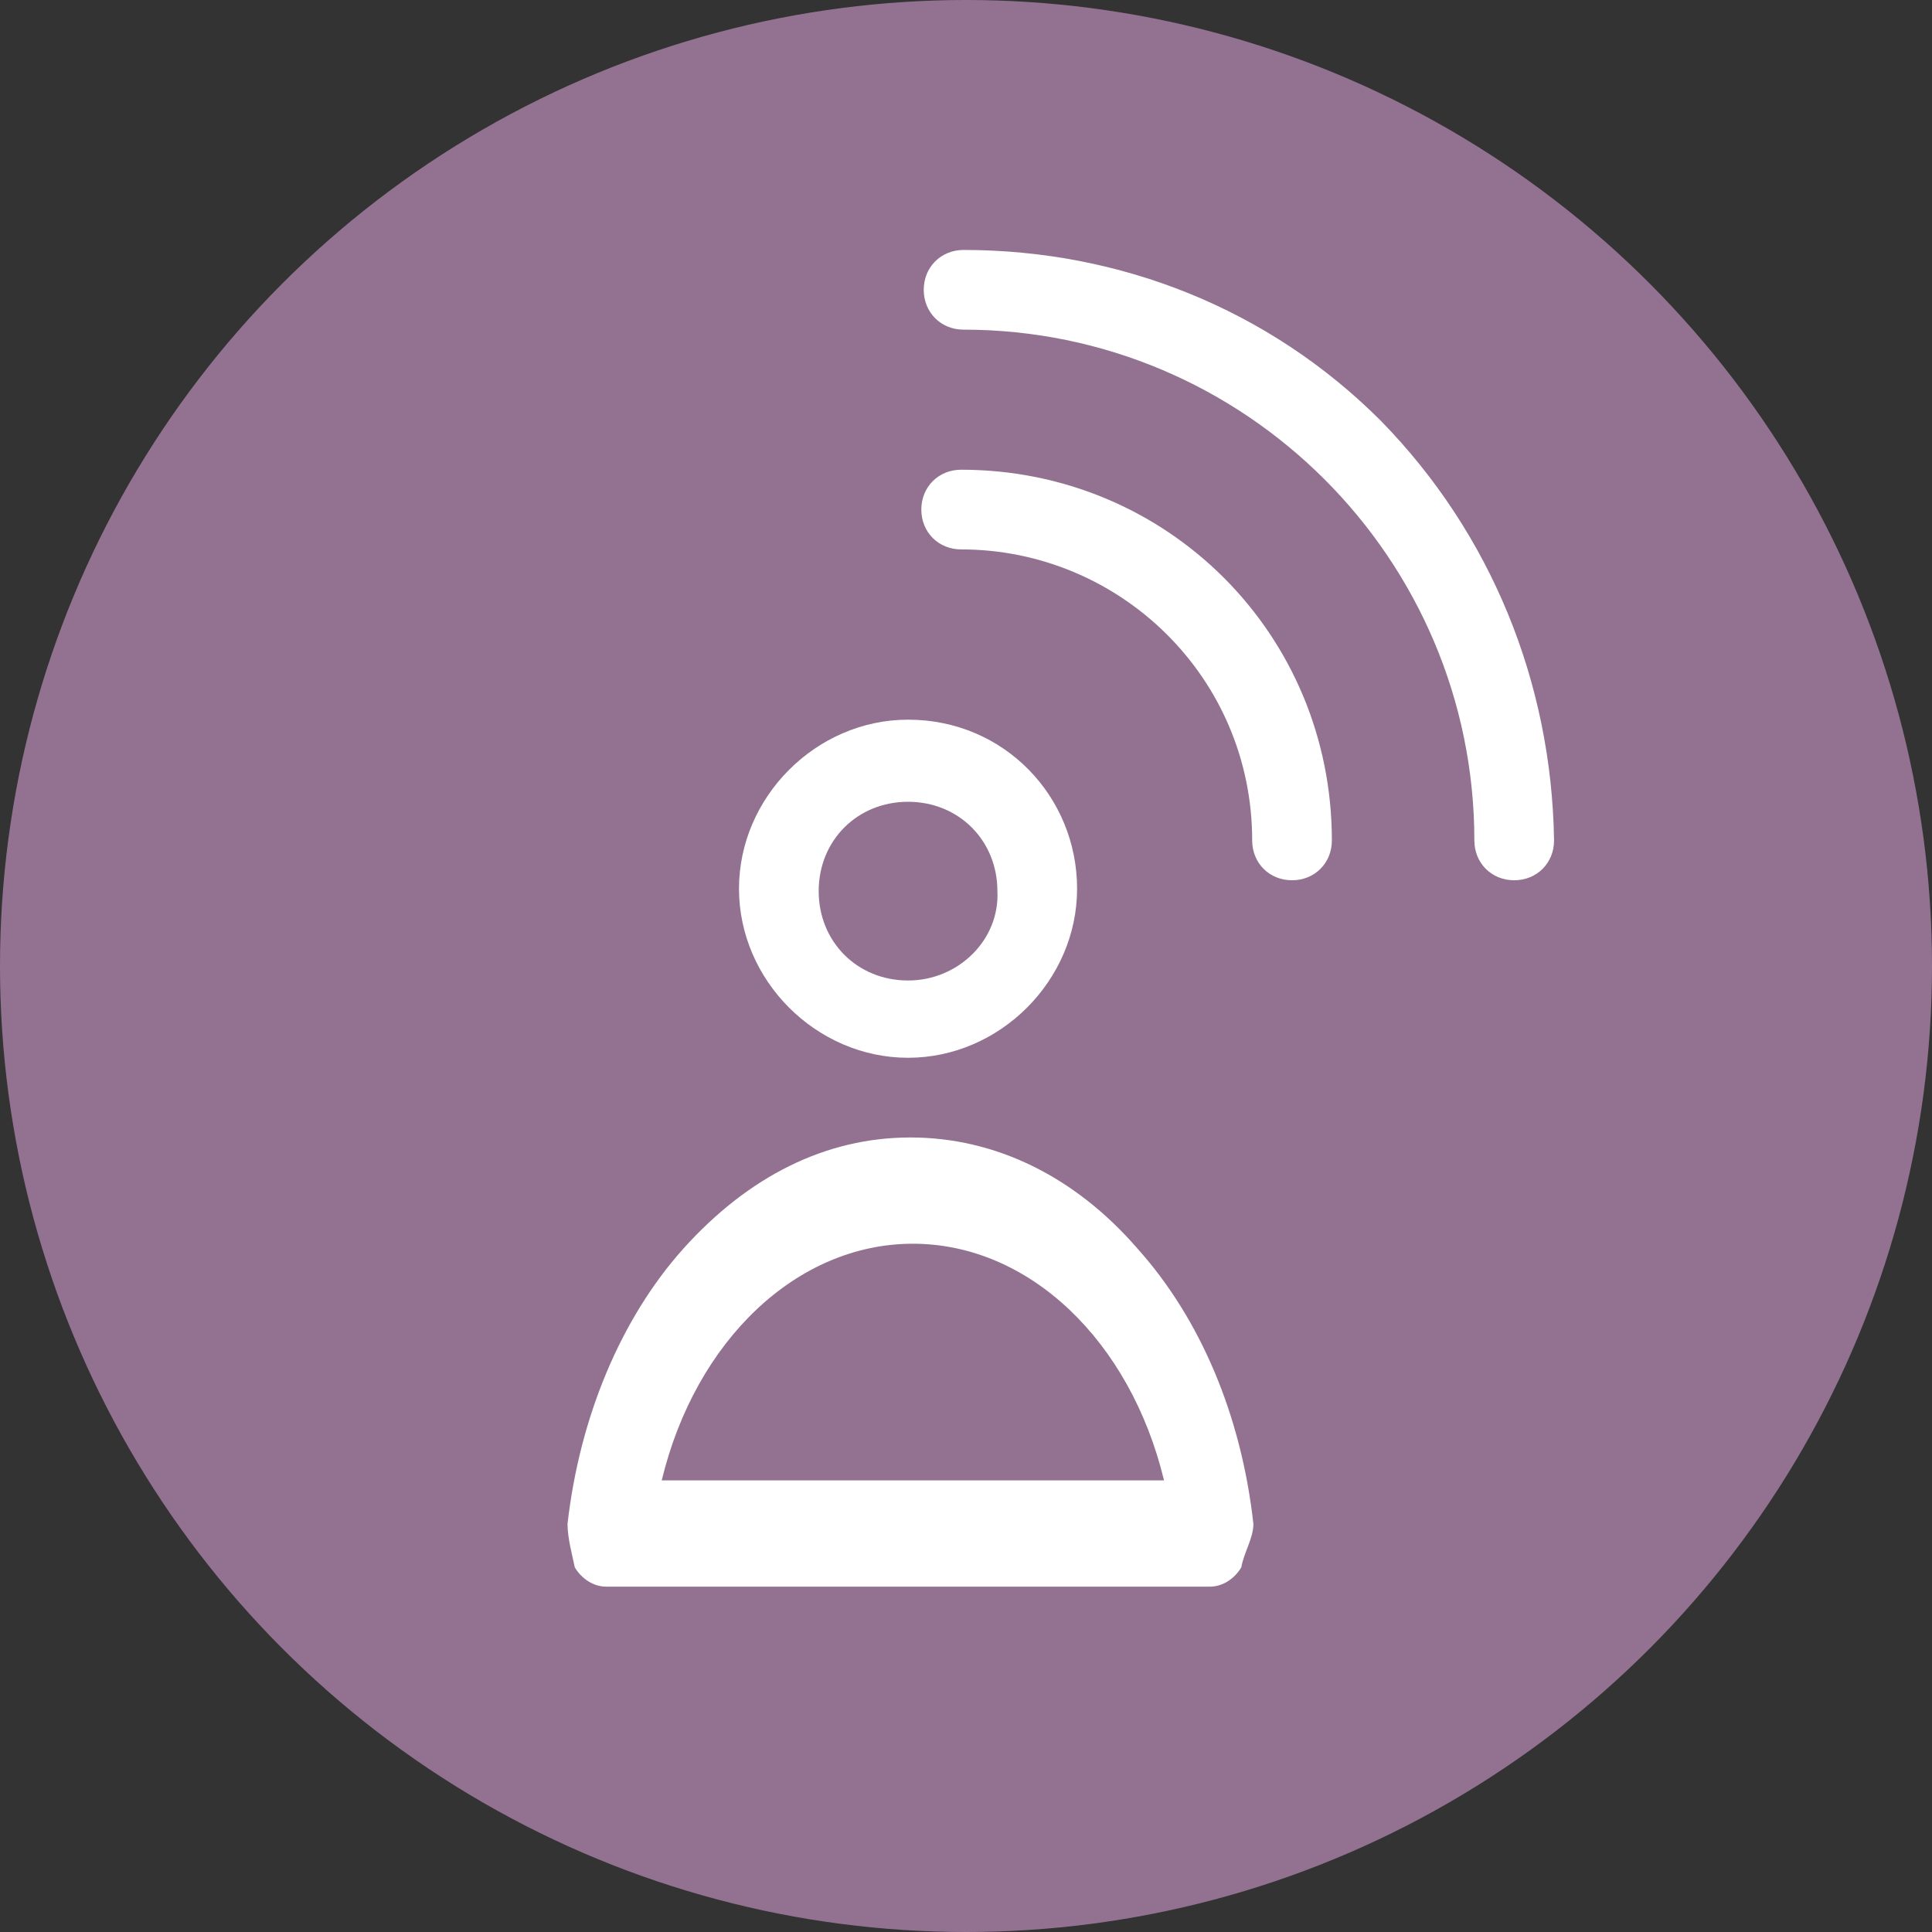
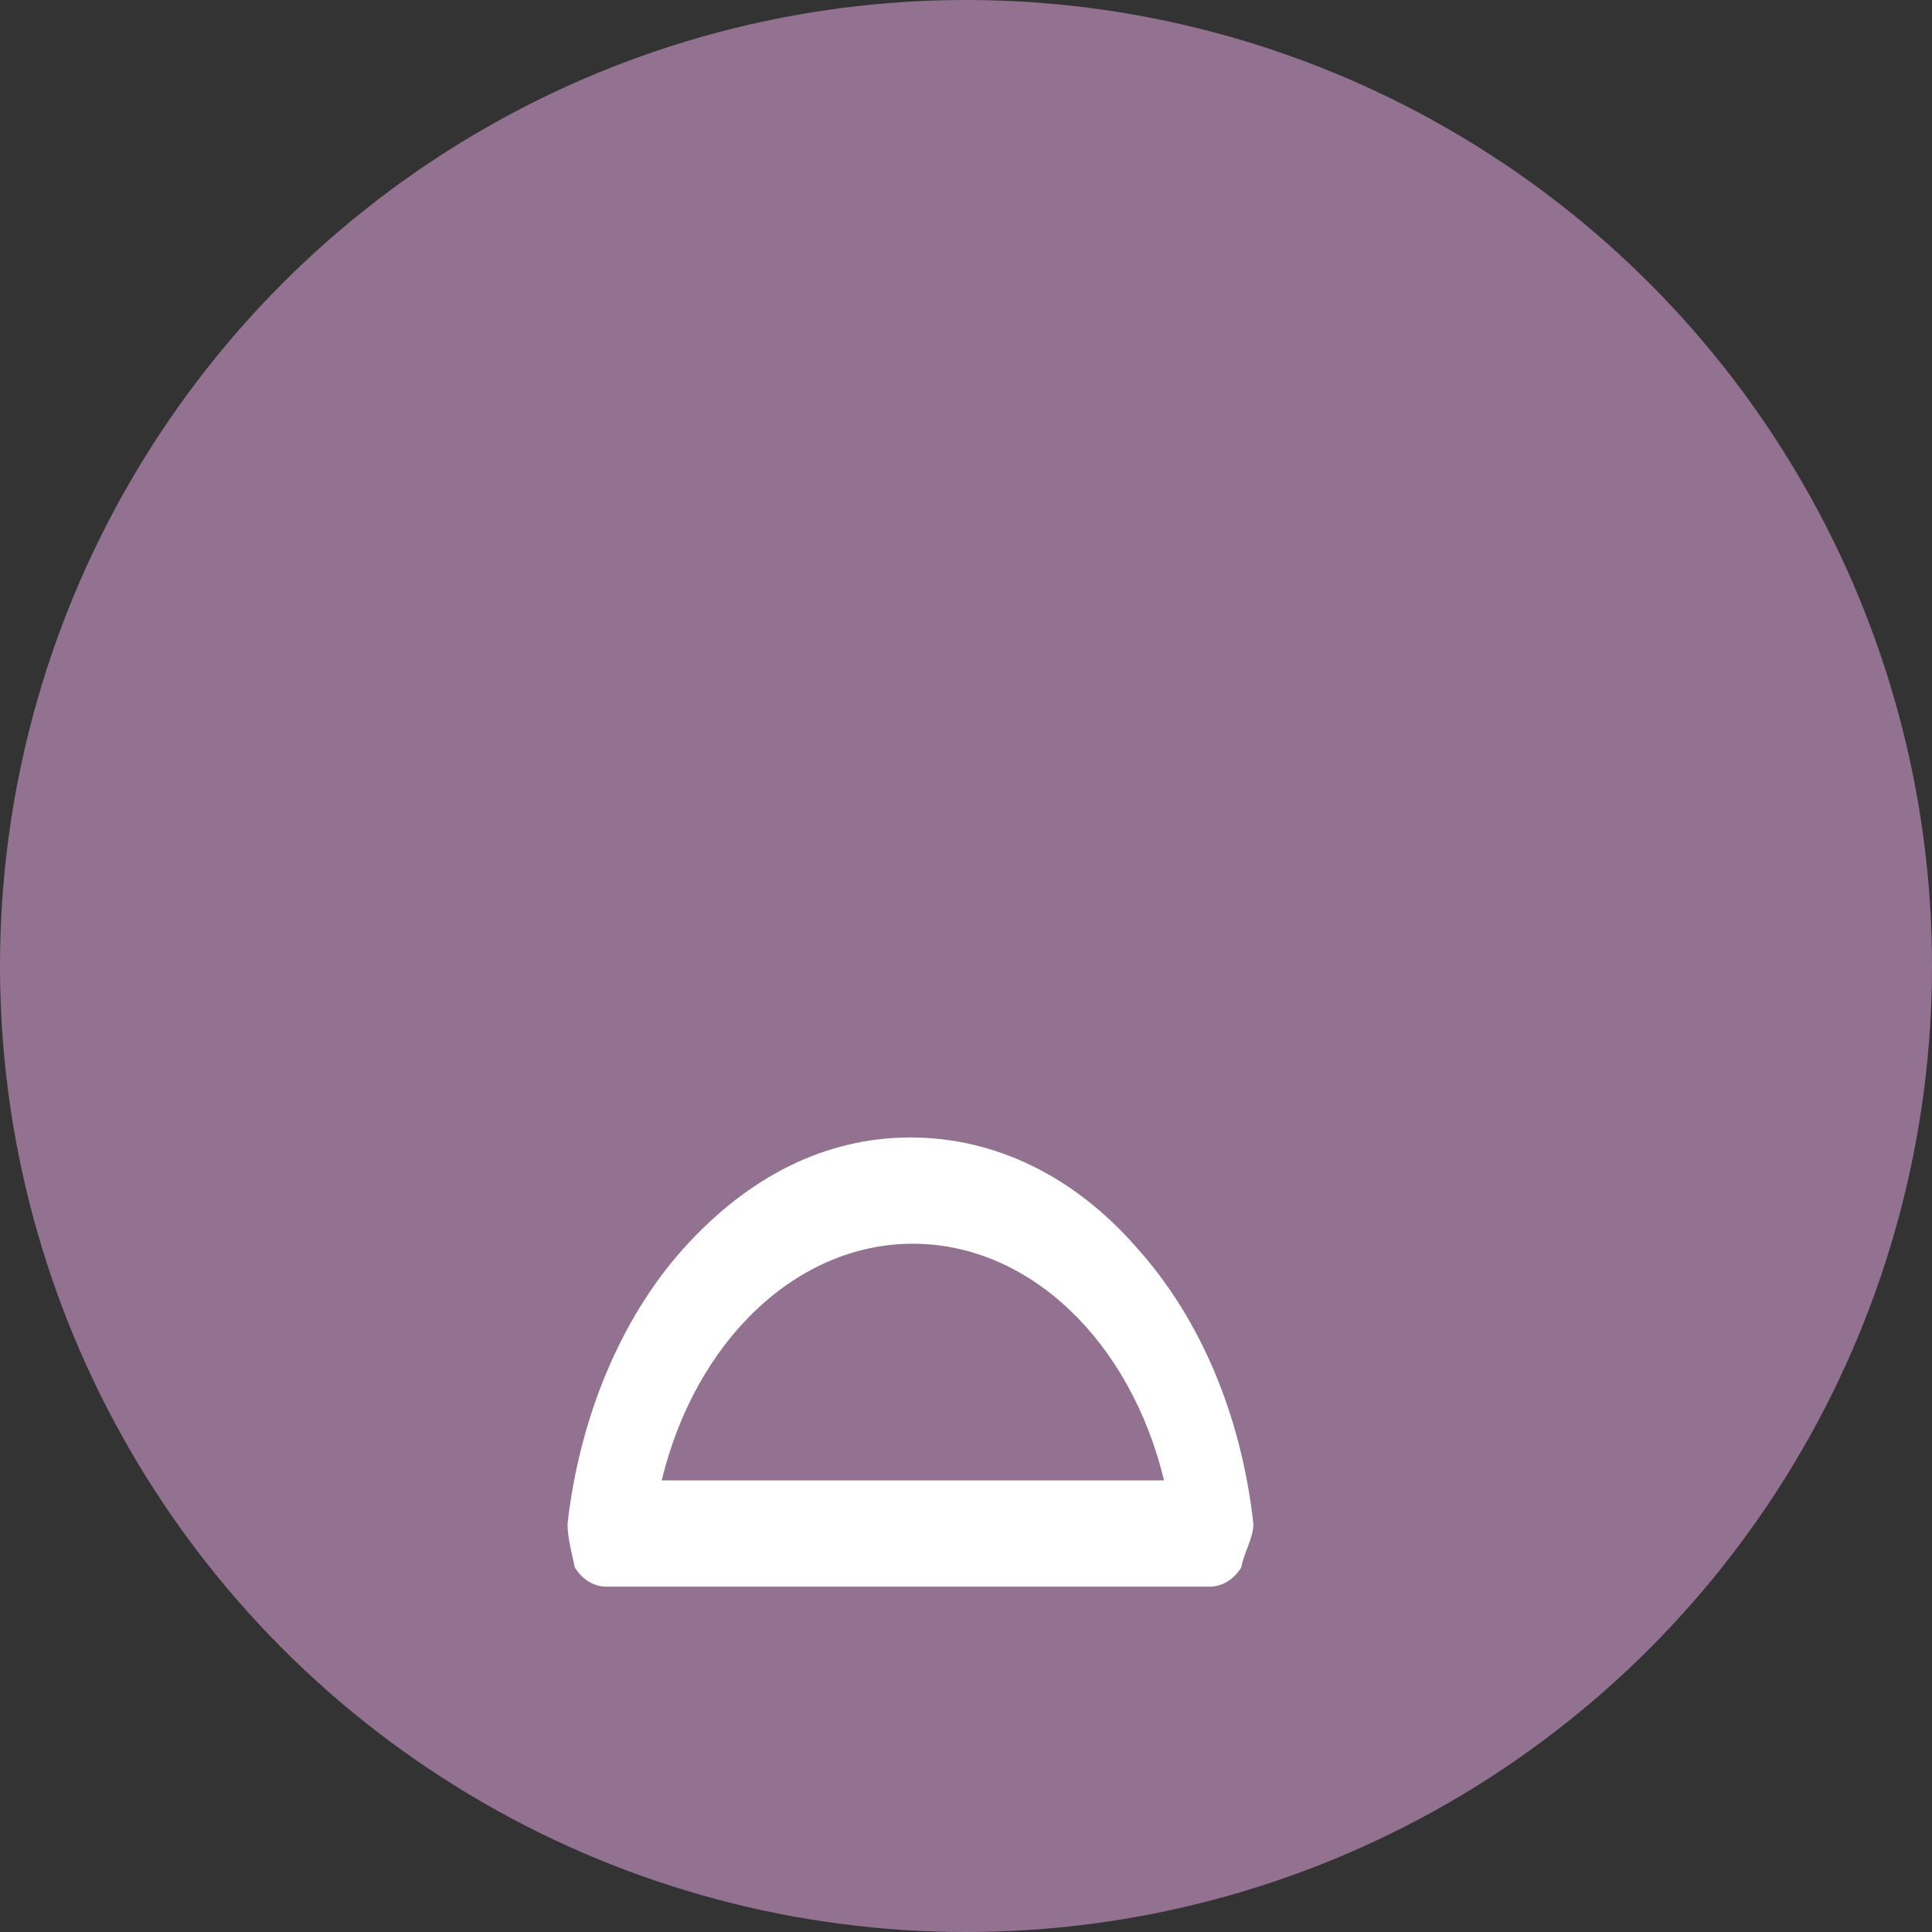
<svg xmlns="http://www.w3.org/2000/svg" version="1.1" id="Calque_1" x="0px" y="0px" viewBox="0 0 80 80" style="enable-background:new 0 0 80 80;" xml:space="preserve">
  <rect x="0" y="0" width="80" height="80" fill="#333333" stroke="none" />
  <style type="text/css">
	.st0{fill:#937291;}
	.st1{fill:#FFFFFF;}
	.st2{fill:#FFFFFF;stroke:#FFFFFF;stroke-width:0.5;stroke-miterlimit:10;}
</style>
  <g>
    <circle class="st0" cx="40" cy="40" r="40" />
  </g>
  <g>
    <g>
-       <path class="st1" d="M37.6,29.8c-3.8,0-7,3.2-7,7s3.2,7,7,7s7-3.2,7-7S41.6,29.8,37.6,29.8z M37.6,40.6c-2.1,0-3.7-1.6-3.7-3.7    s1.6-3.7,3.7-3.7s3.7,1.6,3.7,3.7C41.4,38.9,39.7,40.6,37.6,40.6z" />
-     </g>
+       </g>
  </g>
  <g>
    <g>
      <path class="st1" d="M51.9,63.1c-0.5-4.5-2.2-8.5-4.8-11.4c-2.6-3-5.9-4.6-9.4-4.6c-3.5,0-6.7,1.6-9.4,4.6    c-2.6,2.9-4.3,7-4.8,11.4c0,0.6,0.2,1.3,0.3,1.8c0.3,0.5,0.8,0.8,1.3,0.8h25c0.5,0,1-0.3,1.3-0.8C51.5,64.3,51.9,63.7,51.9,63.1z     M27.4,61.3c1.4-5.8,5.6-9.8,10.4-9.8s9,4,10.4,9.8H27.4L27.4,61.3z" />
    </g>
  </g>
  <g>
    <g>
-       <path class="st2" d="M39.8,19.7c-0.8,0-1.4,0.6-1.4,1.4s0.6,1.4,1.4,1.4c6.7,0,12.3,5.4,12.3,12.3c0,0.8,0.6,1.4,1.4,1.4    c0.8,0,1.4-0.6,1.4-1.4C54.9,26.4,48.2,19.7,39.8,19.7z" />
-     </g>
+       </g>
  </g>
  <g>
    <g>
-       <path class="st2" d="M57,17.6c-4.6-4.6-10.7-7-17.1-7c-0.8,0-1.4,0.6-1.4,1.4c0,0.8,0.6,1.4,1.4,1.4c11.8,0,21.4,9.6,21.4,21.4    c0,0.8,0.6,1.4,1.4,1.4c0.8,0,1.4-0.6,1.4-1.4C64,28.3,61.5,22.2,57,17.6z" />
-     </g>
+       </g>
  </g>
</svg>